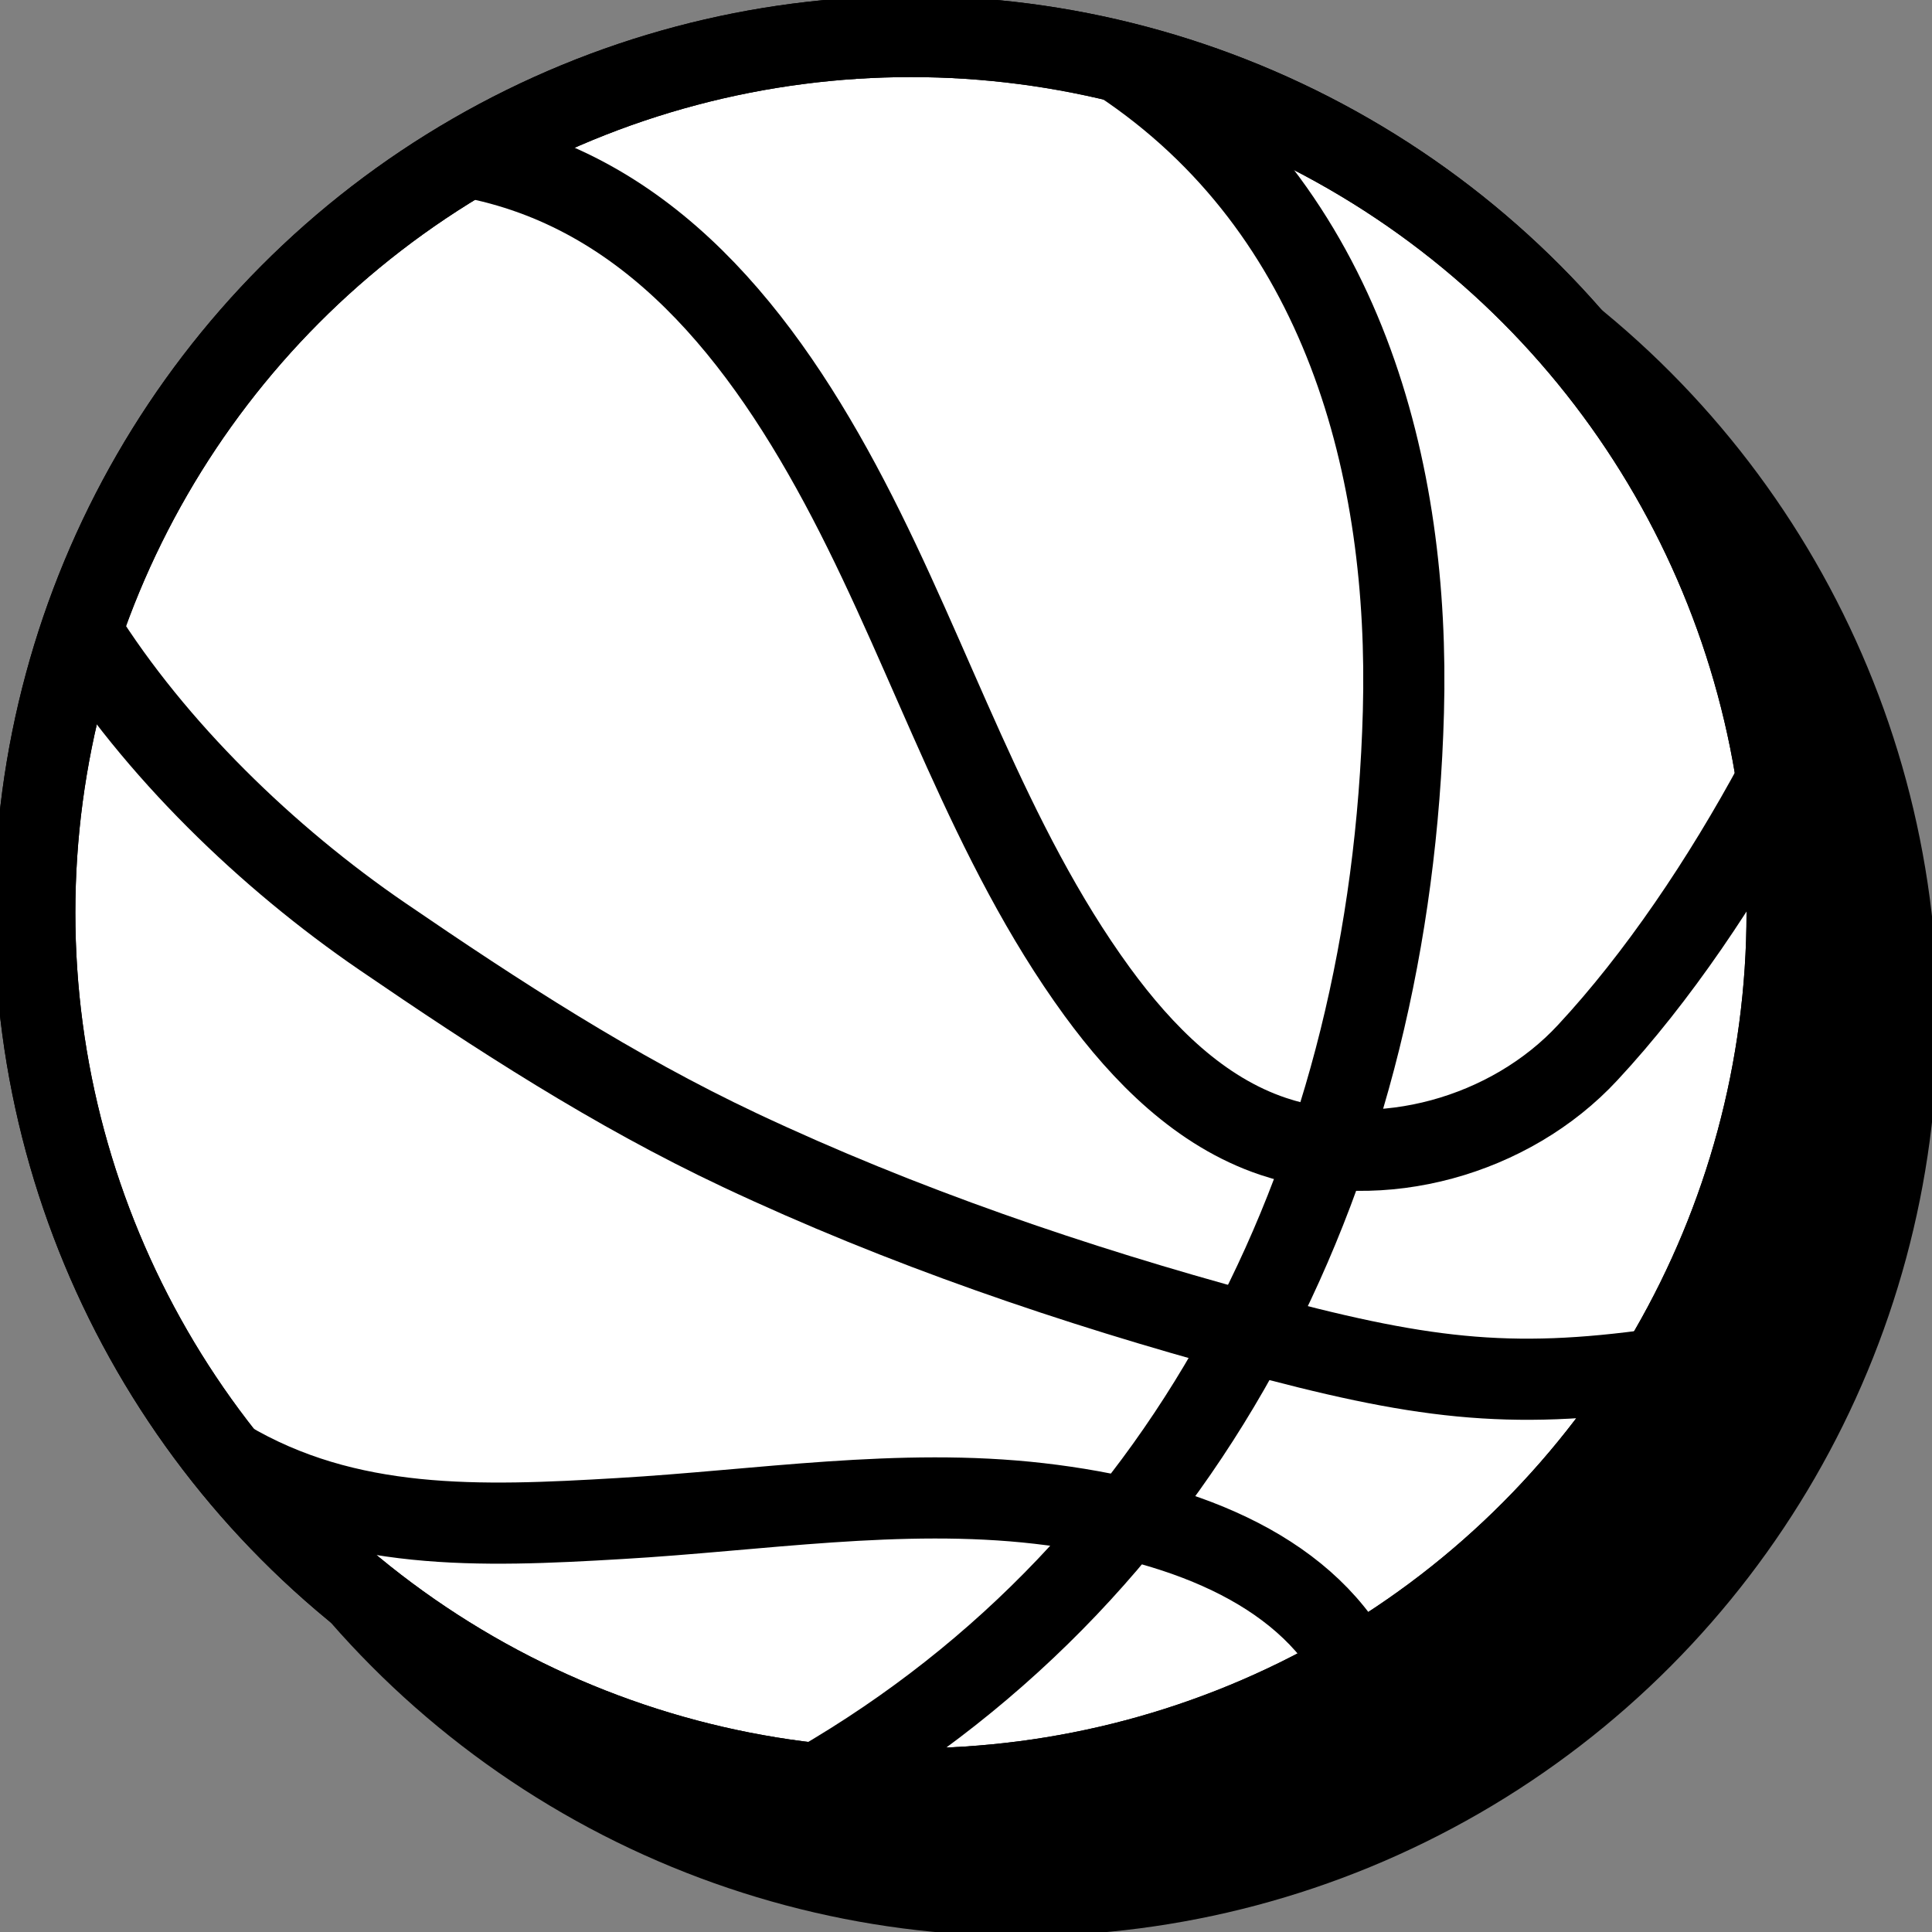
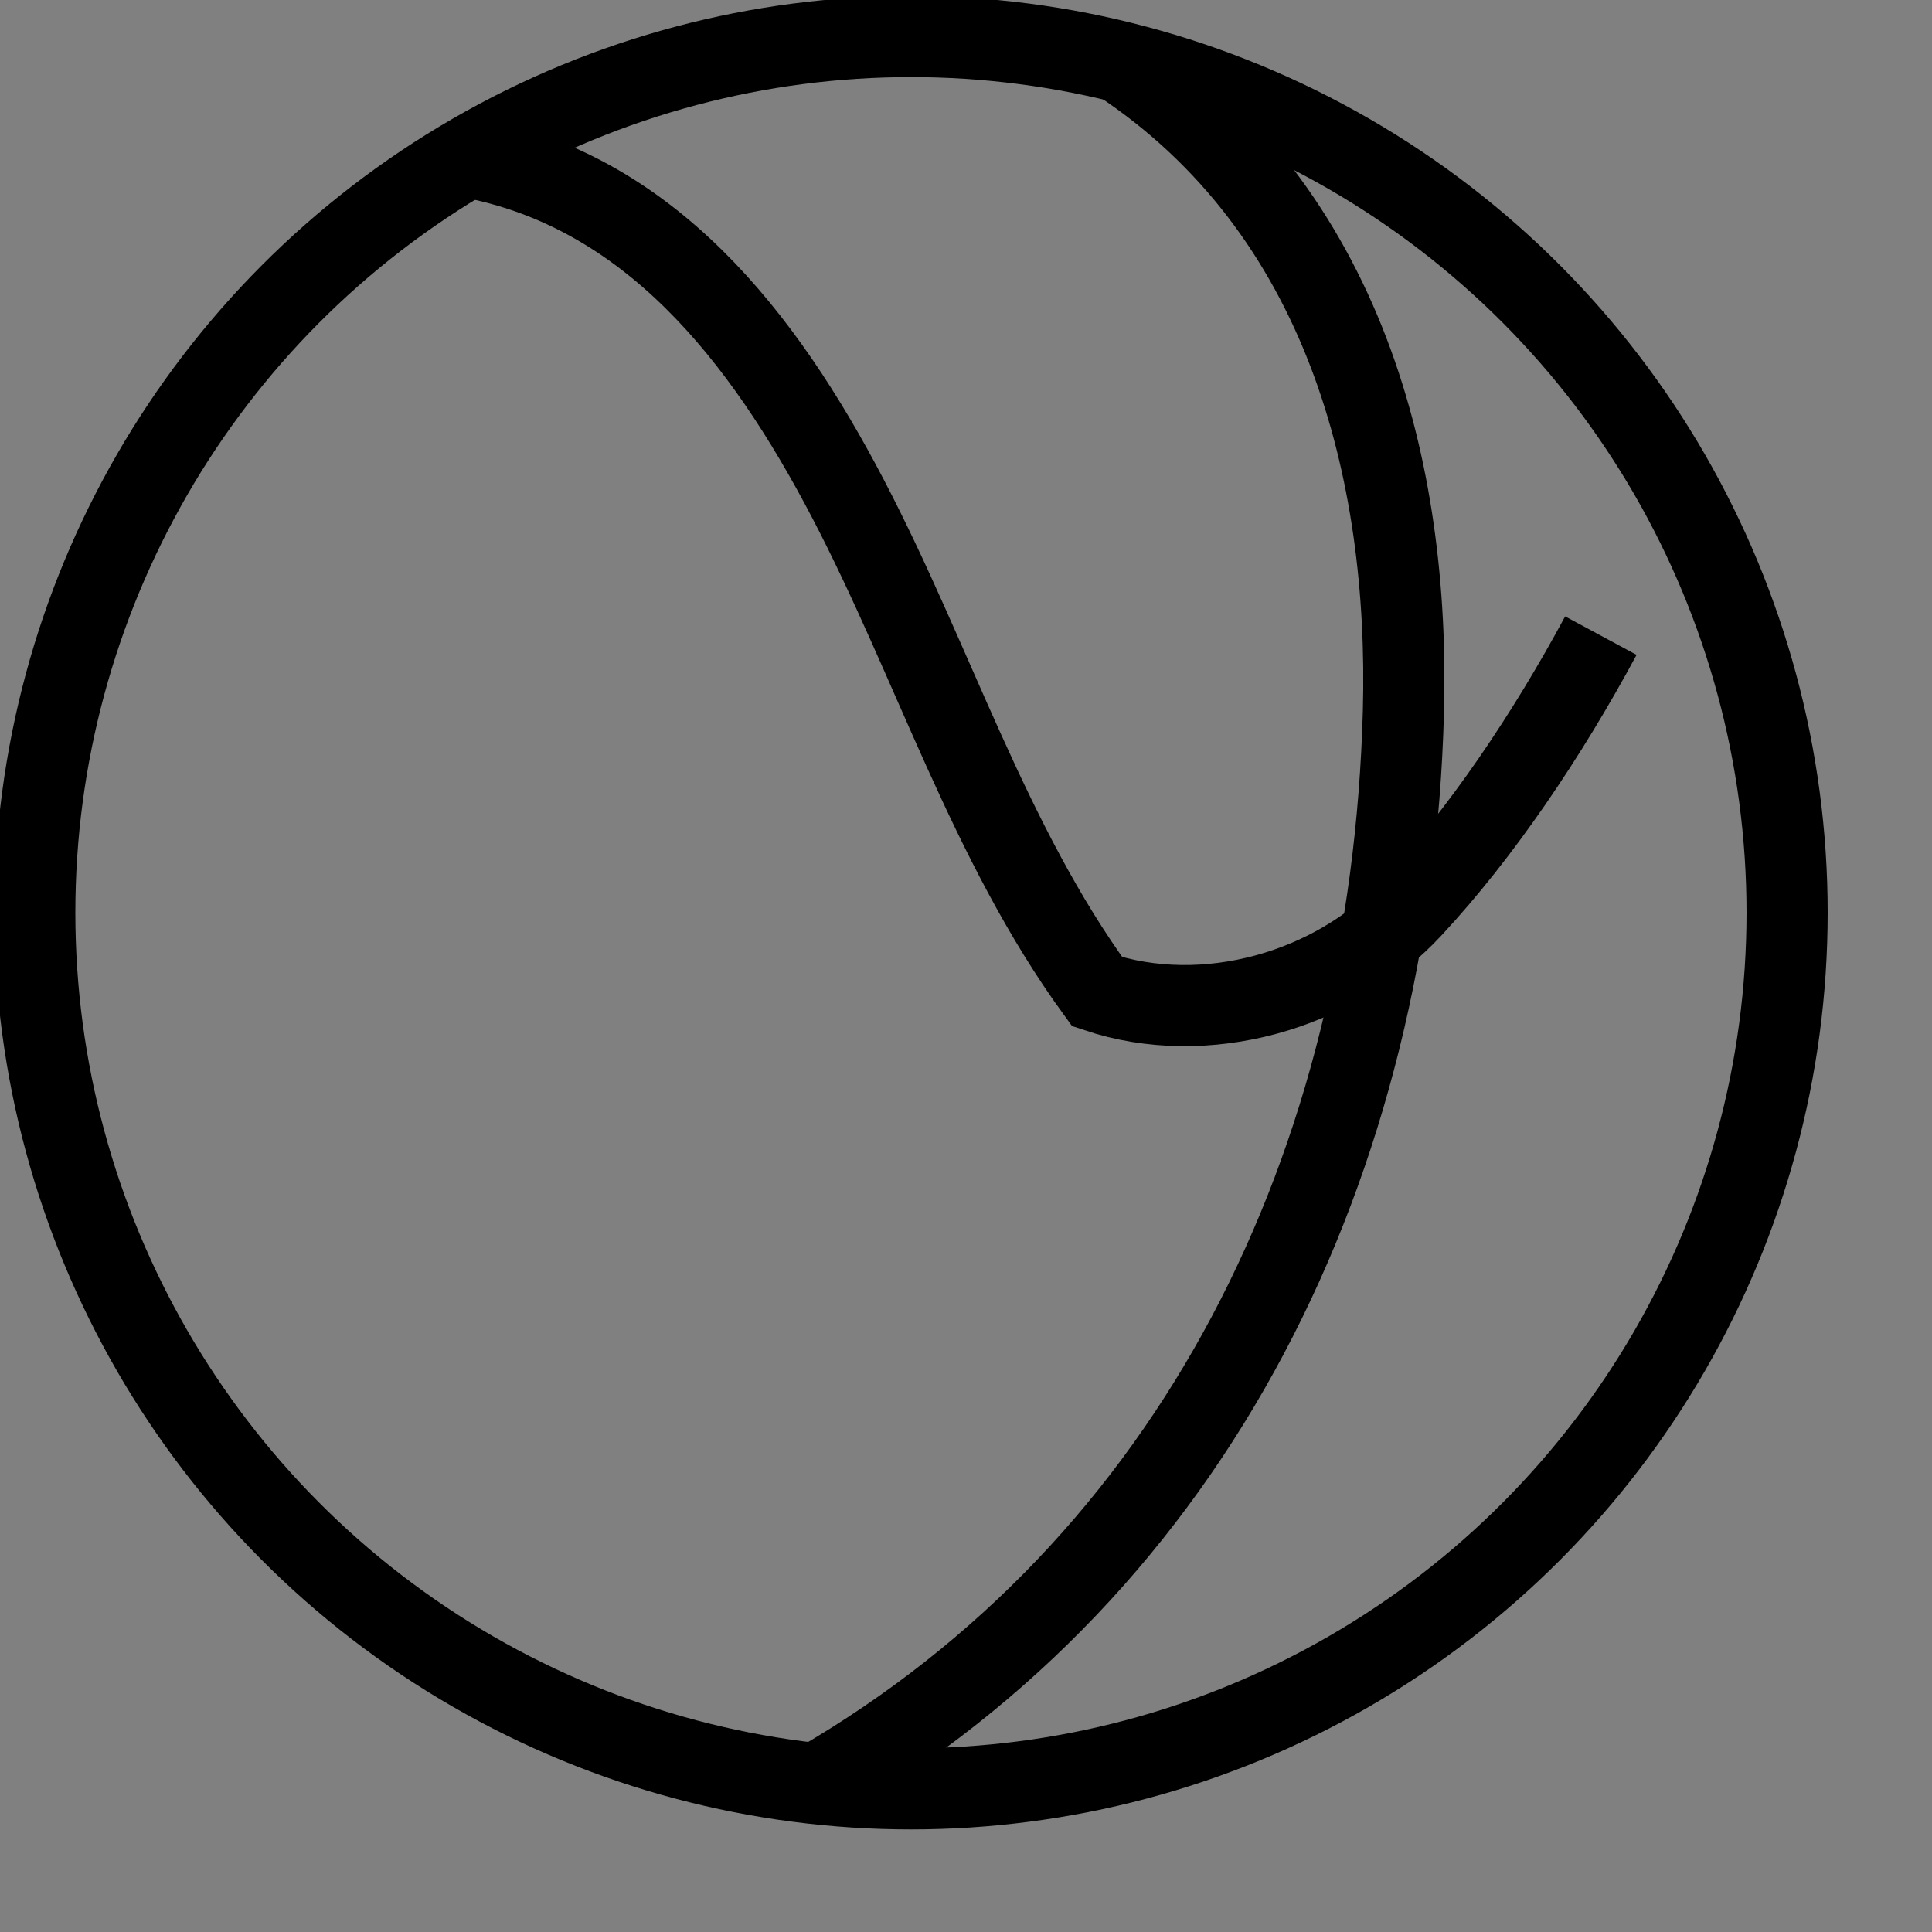
<svg xmlns="http://www.w3.org/2000/svg" version="1.1" id="Calque_1" x="0px" y="0px" viewBox="0 0 1000 1000" style="enable-background:new 0 0 1000 1000;" xml:space="preserve">
  <rect x="0" y="0" width="1000" height="1000" fill="#808080" stroke="none" />
  <style type="text/css">
	.st0{stroke:#000000;stroke-width:42;stroke-miterlimit:10;}
	.st1{fill:#FFFFFF;stroke:#000000;stroke-width:42;stroke-miterlimit:10;}
	.st2{fill:none;stroke:#000000;stroke-width:42;stroke-miterlimit:10;}
</style>
  <g>
-     <circle class="st0" cx="528.5" cy="527.6" r="453.5" />
-     <circle class="st1" cx="471.5" cy="472.4" r="453.5" />
    <g>
      <circle class="st2" cx="471.5" cy="472.4" r="453.5" />
      <path class="st2" d="M579.4,31.8c116.7,77.1,150.4,212,147,336.7c-6.4,234.1-107.1,441-303.5,554.8" />
-       <path class="st2" d="M41.9,326.6c38.2,61.1,96.5,117.4,156,158.1c59.5,40.7,119.8,79.9,185,110.6c83.6,39.4,173.2,70,262.5,94.2    c89.2,24.2,134.9,30.1,213.3,19" />
-       <path class="st2" d="M241.9,81.2c93.9,17.2,152.9,92.5,197.1,177.1s72.7,177.9,128.9,255c23.6,32.3,53.2,62.2,91.1,74.9    c55.8,18.7,122.8-0.2,162.8-43.4c36-38.7,70-89.1,97.9-140.9" />
-       <path class="st2" d="M117.5,755.8c62.4,37,130.8,34.5,203.2,30.2c72.5-4.2,145.1-16.1,217.2-7.8s136.1,33.1,163.9,84.7" />
+       <path class="st2" d="M241.9,81.2c93.9,17.2,152.9,92.5,197.1,177.1s72.7,177.9,128.9,255c55.8,18.7,122.8-0.2,162.8-43.4c36-38.7,70-89.1,97.9-140.9" />
    </g>
  </g>
</svg>